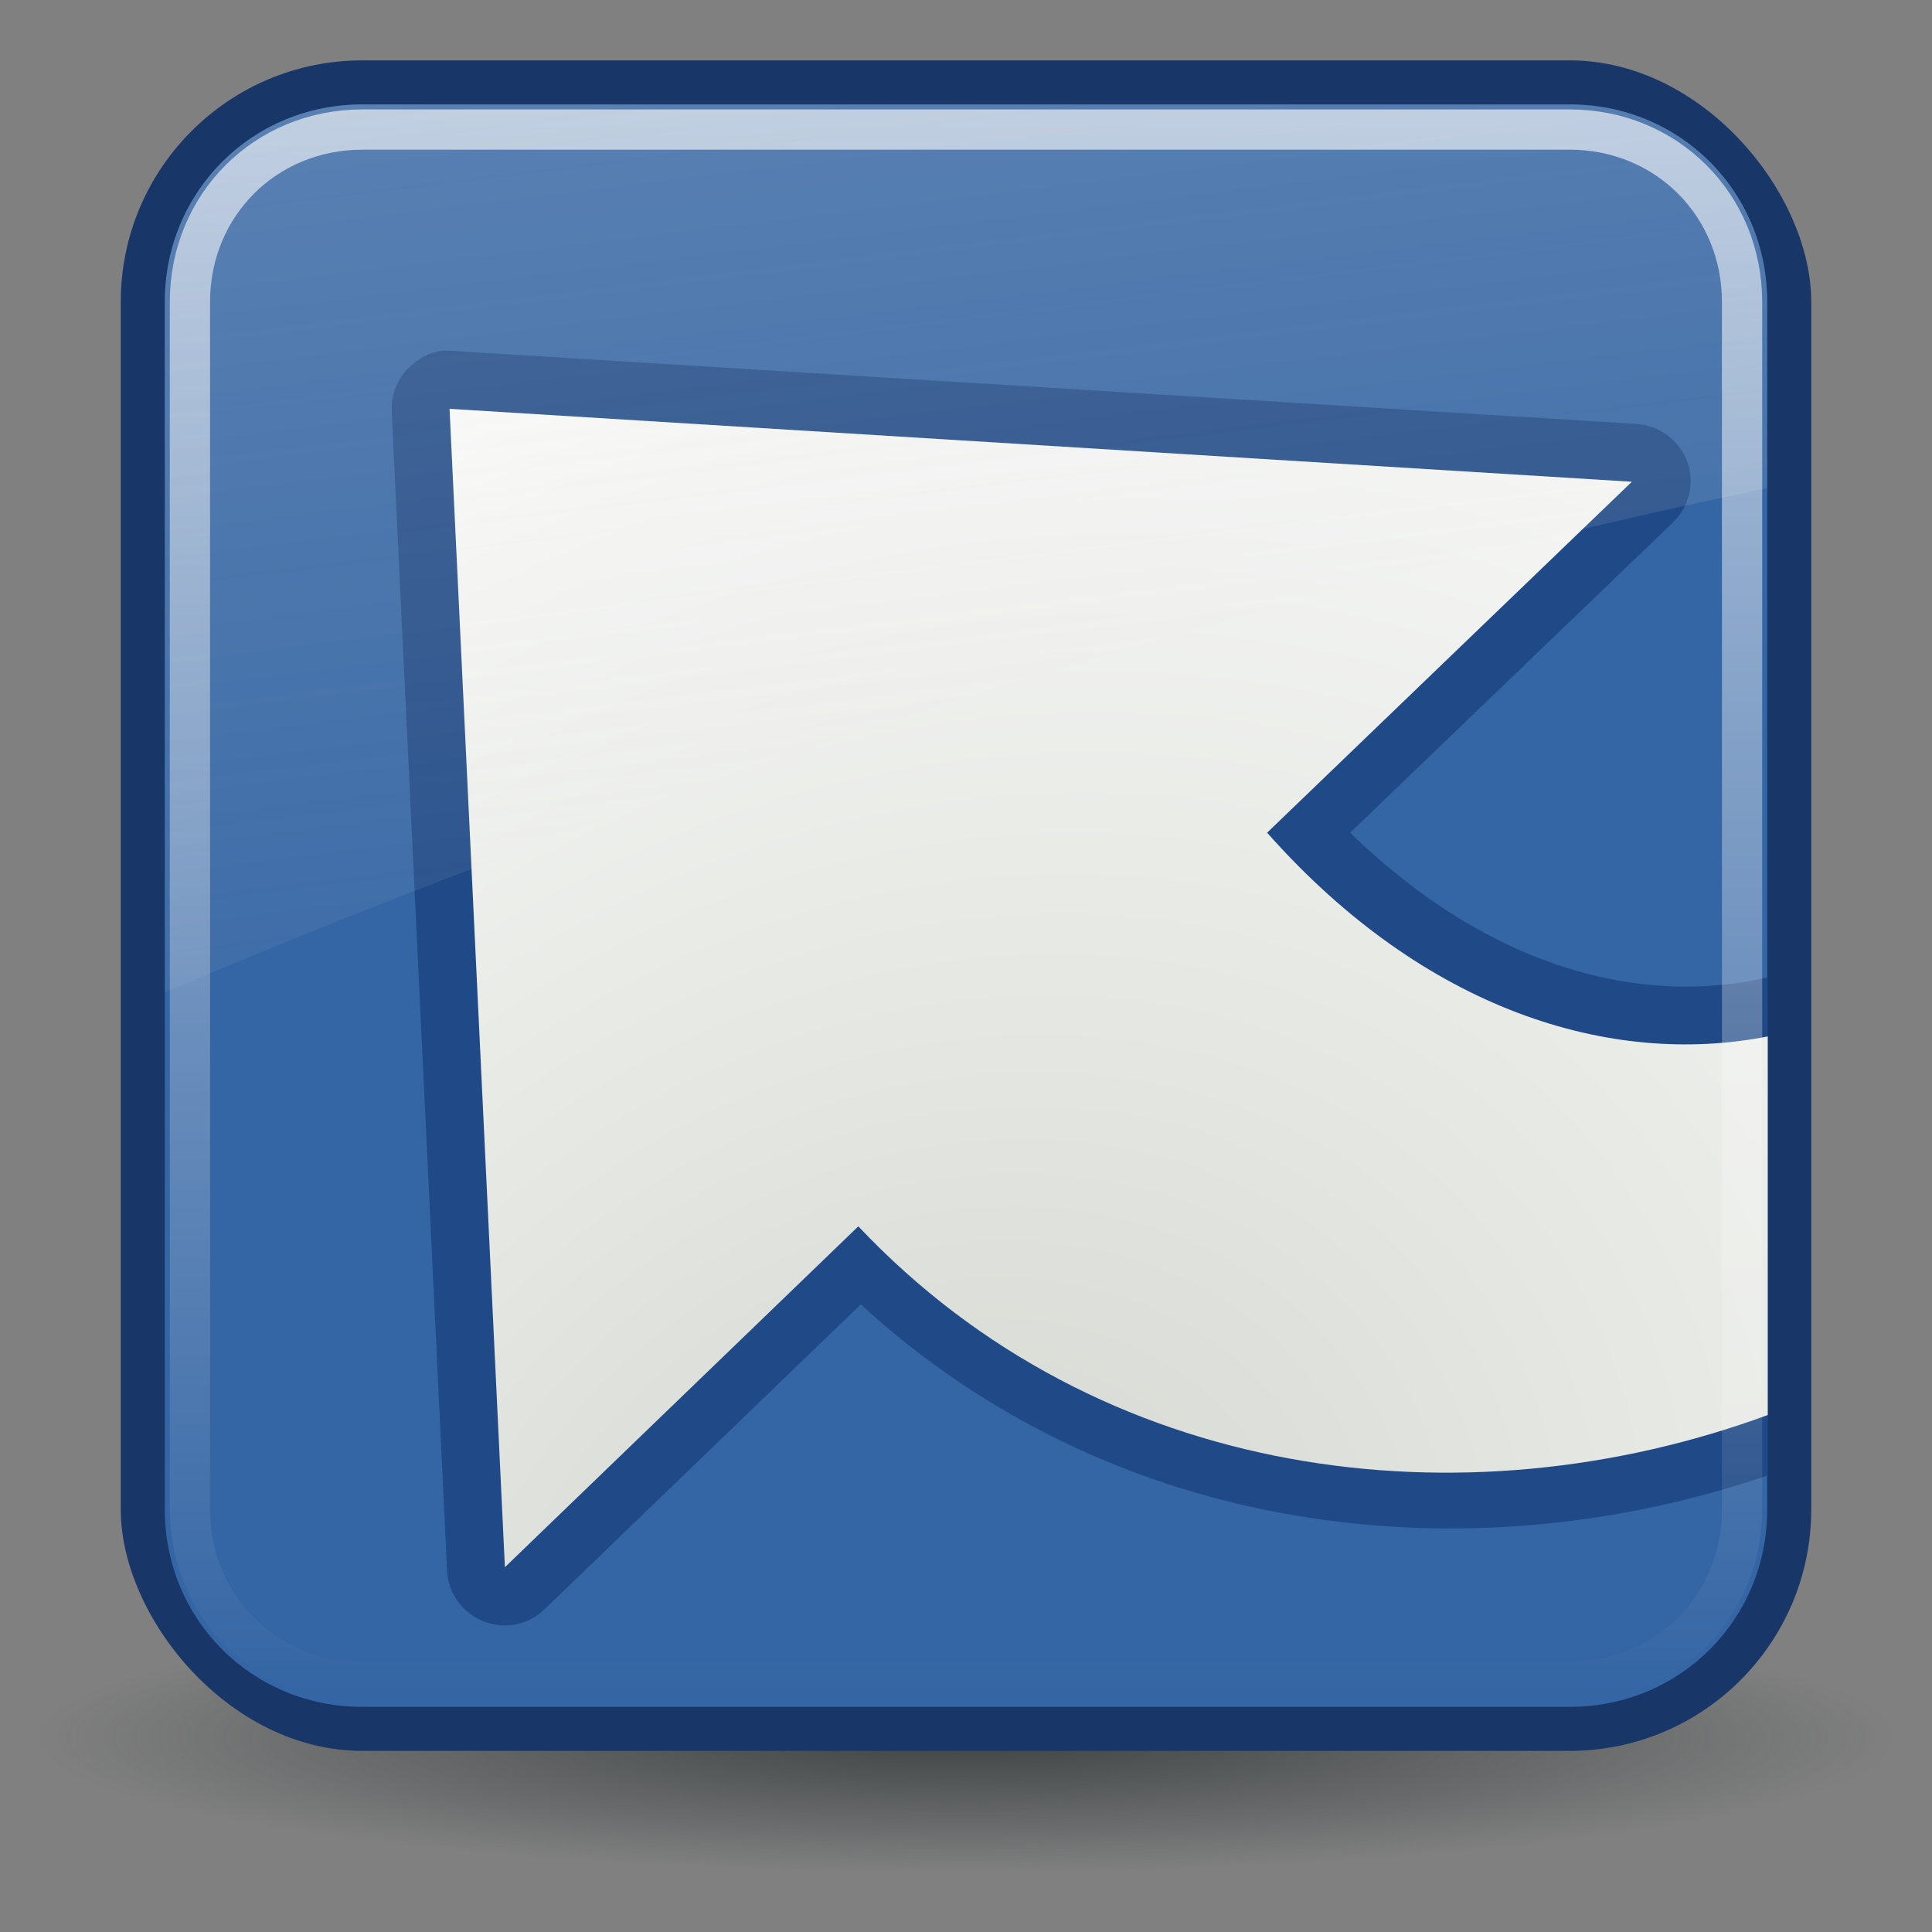
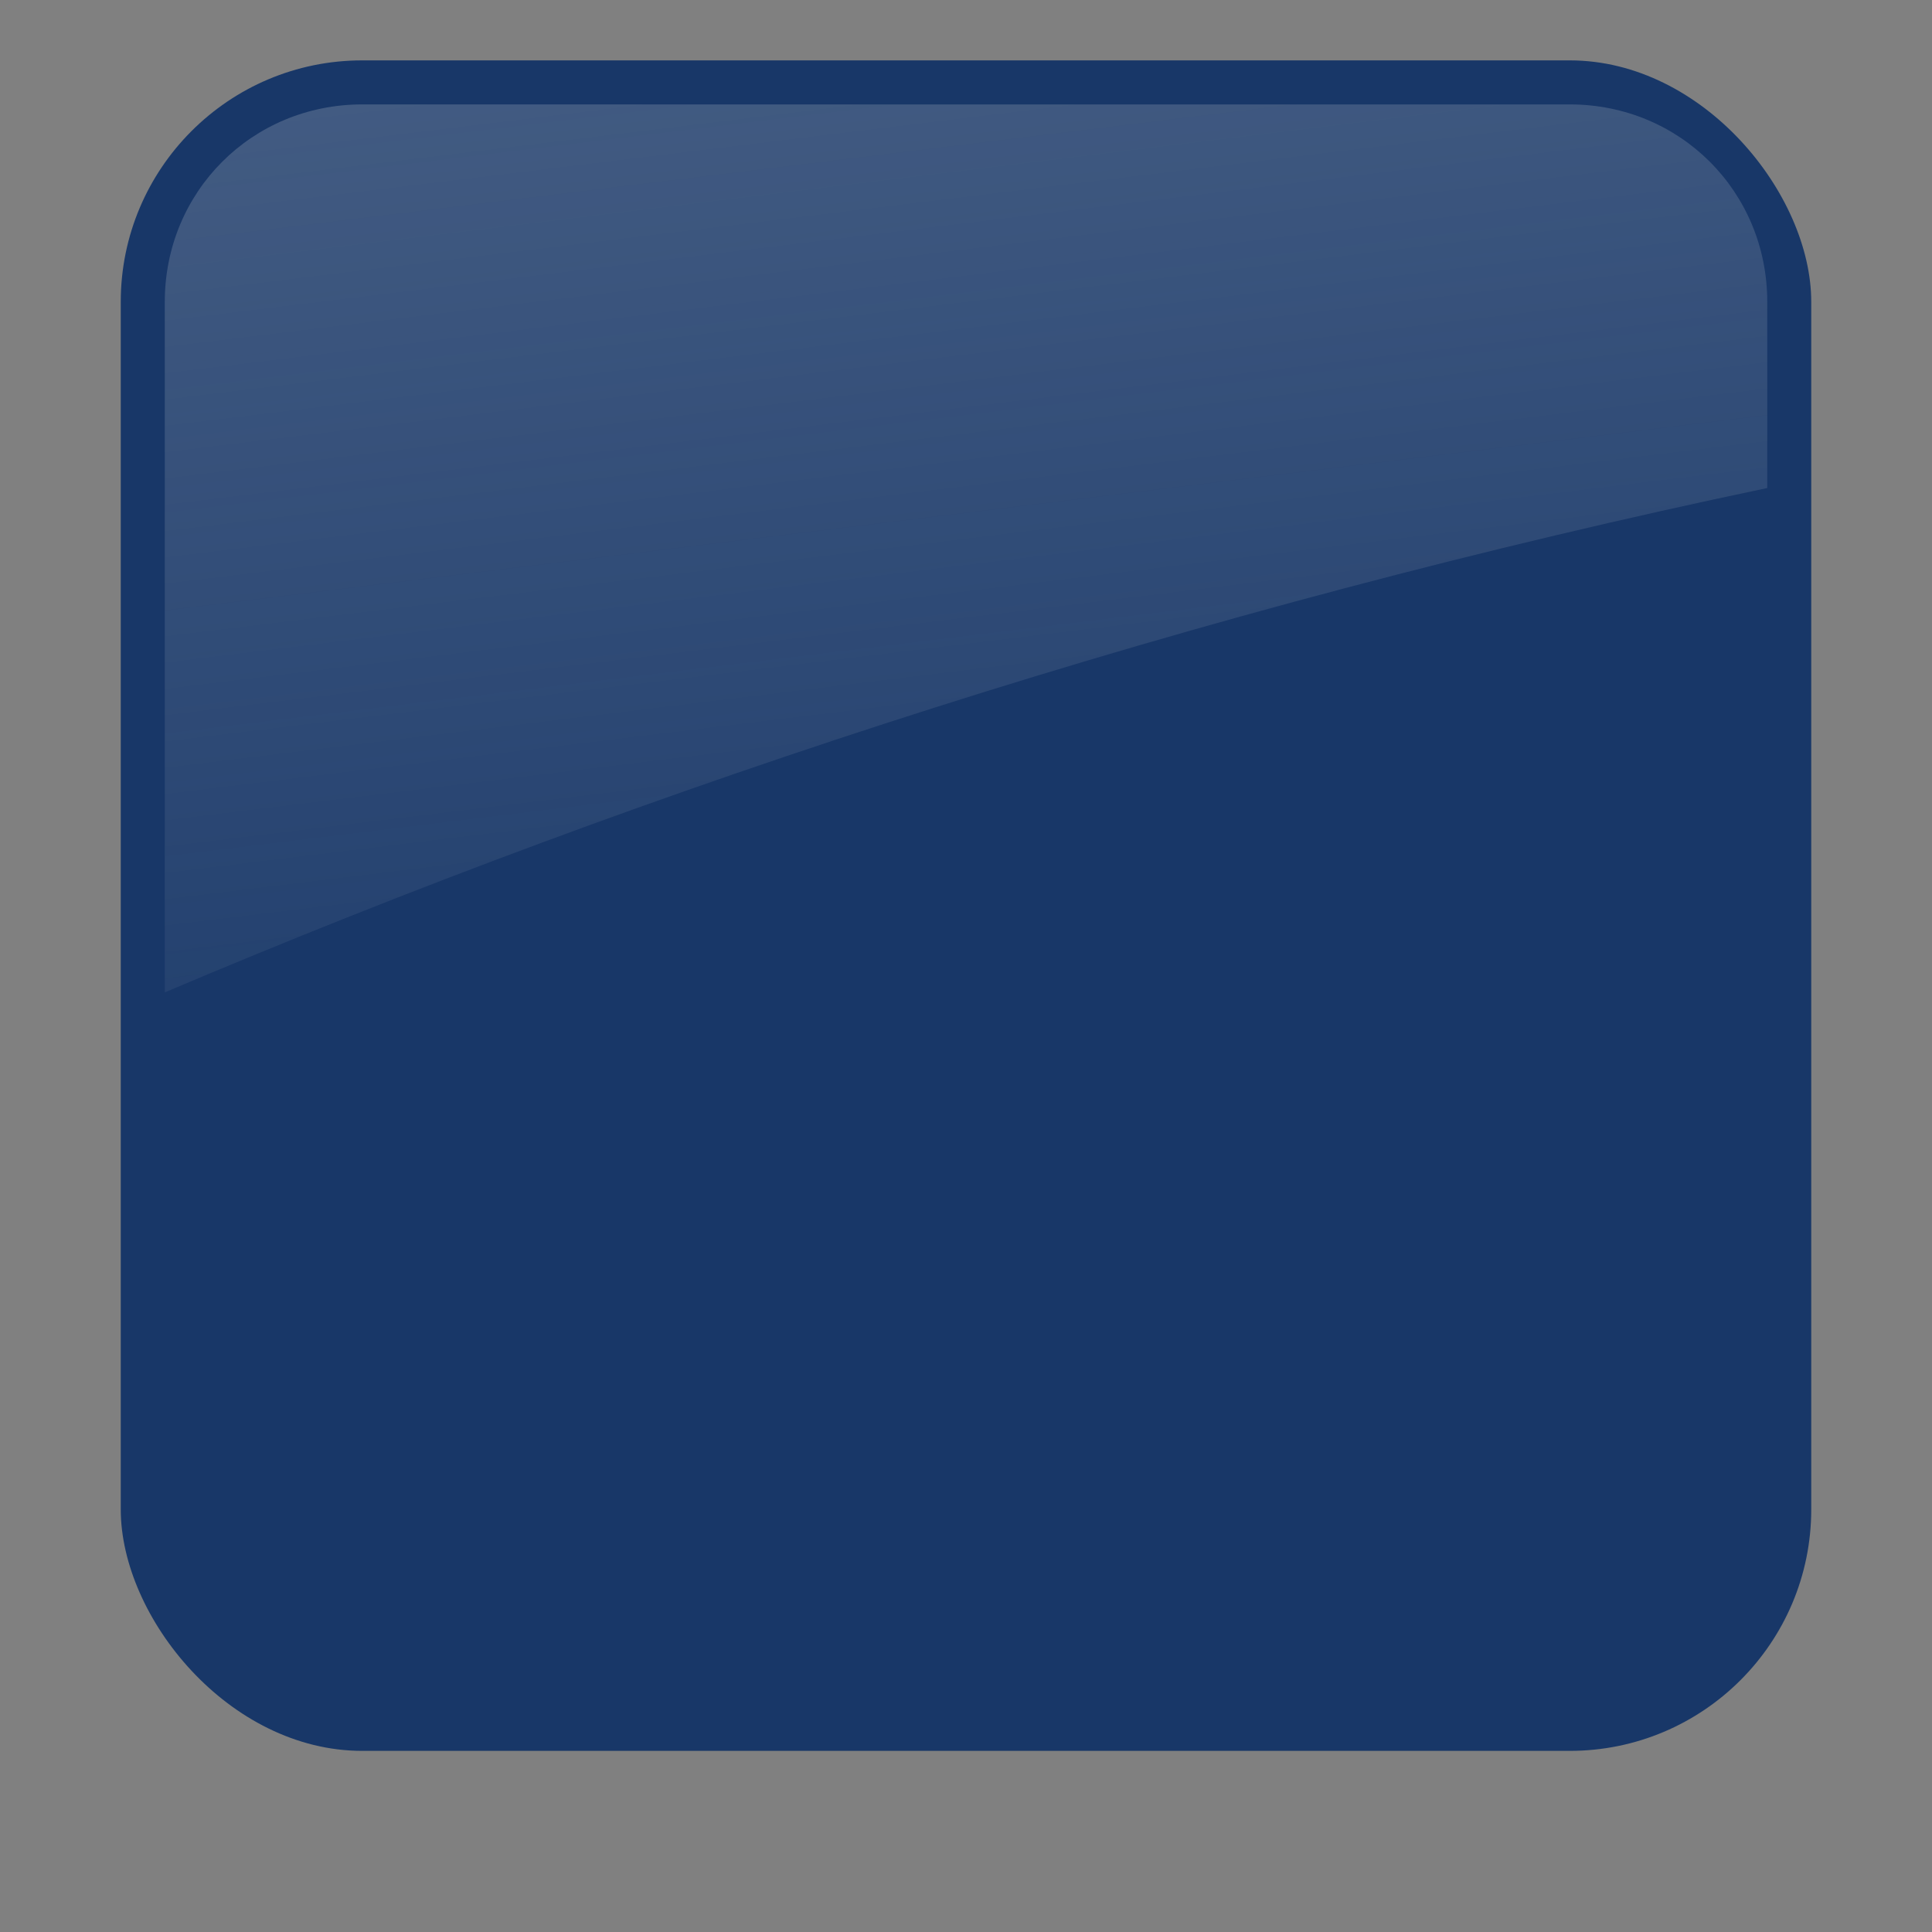
<svg xmlns="http://www.w3.org/2000/svg" xmlns:xlink="http://www.w3.org/1999/xlink" viewBox="0 0 48 48">
  <rect x="0" y="0" width="48" height="48" fill="#808080" stroke="none" />
  <defs id="0">
    <linearGradient id="2">
      <stop id="E" stop-color="#d3d7cf" />
      <stop id="F" offset="1" stop-color="#fff" />
    </linearGradient>
    <linearGradient id="3">
      <stop id="G" stop-color="#2e3436" />
      <stop id="H" offset="1" stop-color="#2e3436" stop-opacity="0" />
    </linearGradient>
    <linearGradient id="4">
      <stop id="I" stop-color="#eeeeec" />
      <stop id="J" offset="1" stop-color="#eeeeec" stop-opacity="0" />
    </linearGradient>
    <linearGradient id="5">
      <stop id="K" stop-color="#fff" stop-opacity="0.8" />
      <stop id="L" offset="1" stop-color="#fff" stop-opacity="0" />
    </linearGradient>
    <radialGradient cx="60.05" cy="51.39" r="15.03" id="6" xlink:href="#7" gradientUnits="userSpaceOnUse" gradientTransform="matrix(-1.405,1.189,-1,-1.181,199.738,11.751)" />
    <linearGradient id="7">
      <stop id="M" stop-color="#eee" />
      <stop id="N" offset="1" stop-color="#dcdcdc" />
    </linearGradient>
    <radialGradient cx="24.377" cy="45.941" r="23.08" id="8" xlink:href="#3" gradientUnits="userSpaceOnUse" gradientTransform="matrix(1,0,0,0.146,0,39.255)" />
    <radialGradient cx="23.716" cy="39.14" r="16.375" id="9" xlink:href="#2" gradientUnits="userSpaceOnUse" gradientTransform="matrix(2.284,-1.534,1.287,1.916,-80.627,2.672)" />
    <linearGradient y1="4.219" x2="0" y2="43.781" id="A" xlink:href="#5" gradientUnits="userSpaceOnUse" />
    <linearGradient x1="4.094" y1="-58.01" x2="15.298" y2="33.906" id="B" xlink:href="#4" gradientUnits="userSpaceOnUse" gradientTransform="translate(0.706,-1.5)" />
  </defs>
  <g id="1">
-     <path d="m 47.454,45.941 a 23.077,3.359 0 1 1 -46.154,0 23.077,3.359 0 1 1 46.154,0 z" transform="translate(-0.377,-2.8)" id="C" opacity="0.8" fill="url(#8)" />
    <g transform="translate(-0.706,0)" id="D">
      <rect width="42" height="42" x="3.706" y="1.5" id="O" fill="#183768" rx="6" />
-       <path d="M 9,4.094 C 6.261,4.094 4.094,6.261 4.094,9 l 0,30 c 0,2.739 2.167,4.906 4.906,4.906 l 30,0 c 2.739,0 4.906,-2.167 4.906,-4.906 l 0,-30 C 43.906,6.261 41.739,4.094 39,4.094 l -30,0 z" transform="translate(0.706,-1.5)" id="P" fill="#3465a4" />
-       <path d="M 11.656,8.719 C 11.357,8.761 11.095,8.91 10.875,9.125 10.582,9.412 10.416,9.809 10.438,10.219 L 11.812,39 c 0.016,0.57 0.376,1.071 0.906,1.281 0.53,0.211 1.128,0.091 1.531,-0.312 l 7.844,-7.562 c 6.264,5.764 15.026,6.81 22.531,4.25 l 0,-12.375 C 41.491,25.008 37.733,24.075 34.25,20.688 35.911,19.089 42.25,13 42.25,13 c 0.418,-0.392 0.573,-0.993 0.375,-1.531 -0.198,-0.538 -0.709,-0.909 -1.281,-0.938 l -29.375,-1.812 c -0.102,-0.008 -0.213,-0.014 -0.312,0 z" id="Q" fill="#204a87" display="block" />
-       <path d="m 11.875,10.156 1.375,28.781 8.781,-8.469 c 6,6.357 15.037,7.466 22.594,4.688 l 0,-9.406 c -3.898,0.767 -8.528,-0.647 -12.438,-5.062 0,0 9.063,-8.719 9.062,-8.719 l -29.375,-1.812 z" id="R" fill="url(#9)" display="block" />
-       <path d="M 9,4.719 C 6.594,4.719 4.719,6.594 4.719,9 l 0,30 c 0,2.406 1.876,4.281 4.281,4.281 l 30,0 c 2.406,0 4.281,-1.876 4.281,-4.281 l 0,-30 C 43.281,6.594 41.406,4.719 39,4.719 l -30,0 z" transform="translate(0.706,-1.5)" id="S" opacity="0.8" fill="none" stroke="url(#A)" stroke-linecap="round" stroke-dashoffset="30" />
      <path d="m 9.706,2.594 c -2.739,0 -4.906,2.167 -4.906,4.906 l 0,17.156 C 16.885,19.523 30.481,15.087 44.613,12.125 l 0,-4.625 c 0,-2.739 -2.167,-4.906 -4.906,-4.906 l -30,0 z" id="T" opacity="0.6" fill="url(#B)" />
    </g>
  </g>
</svg>